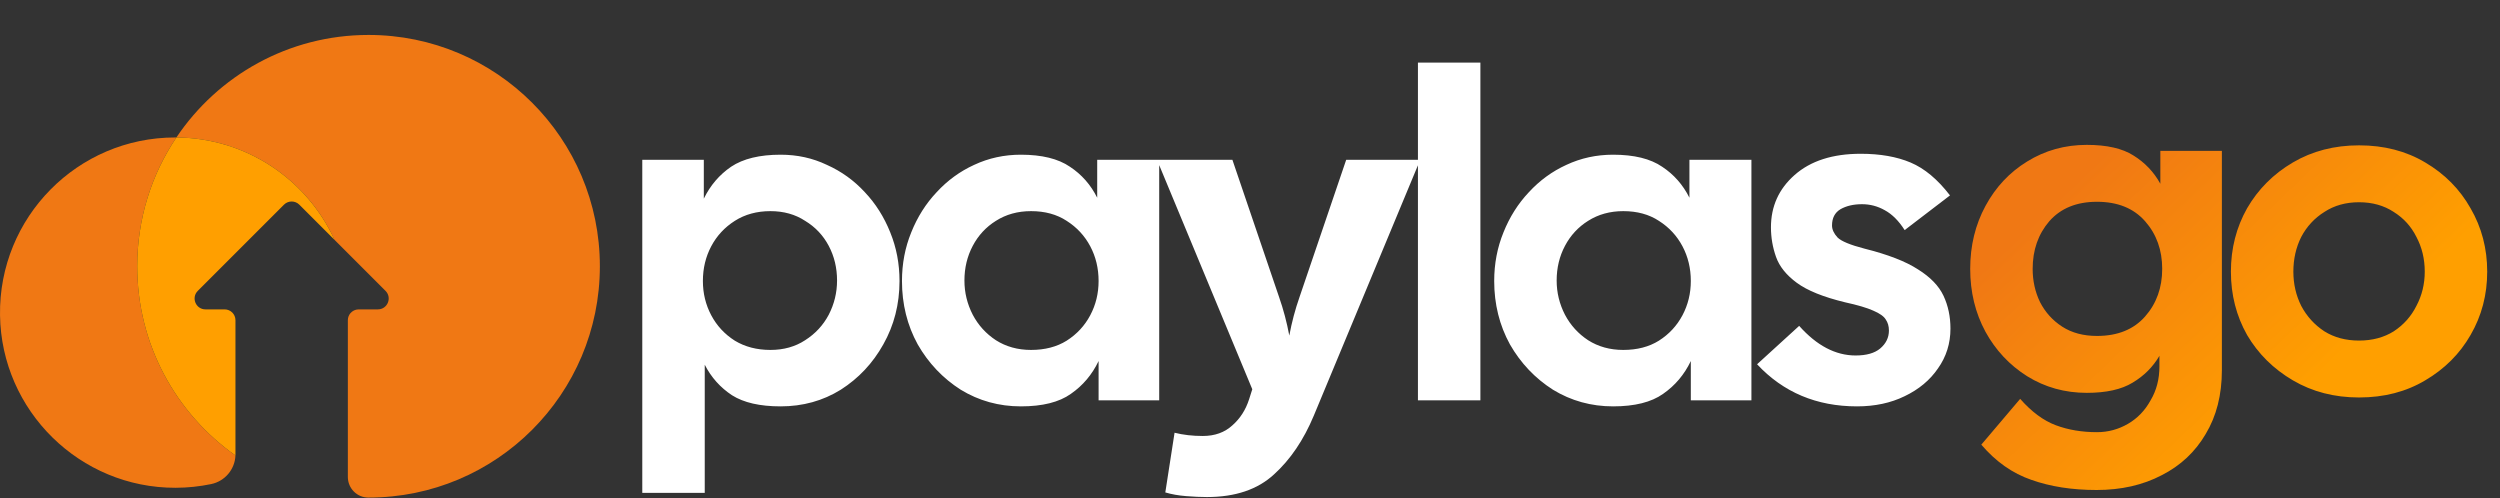
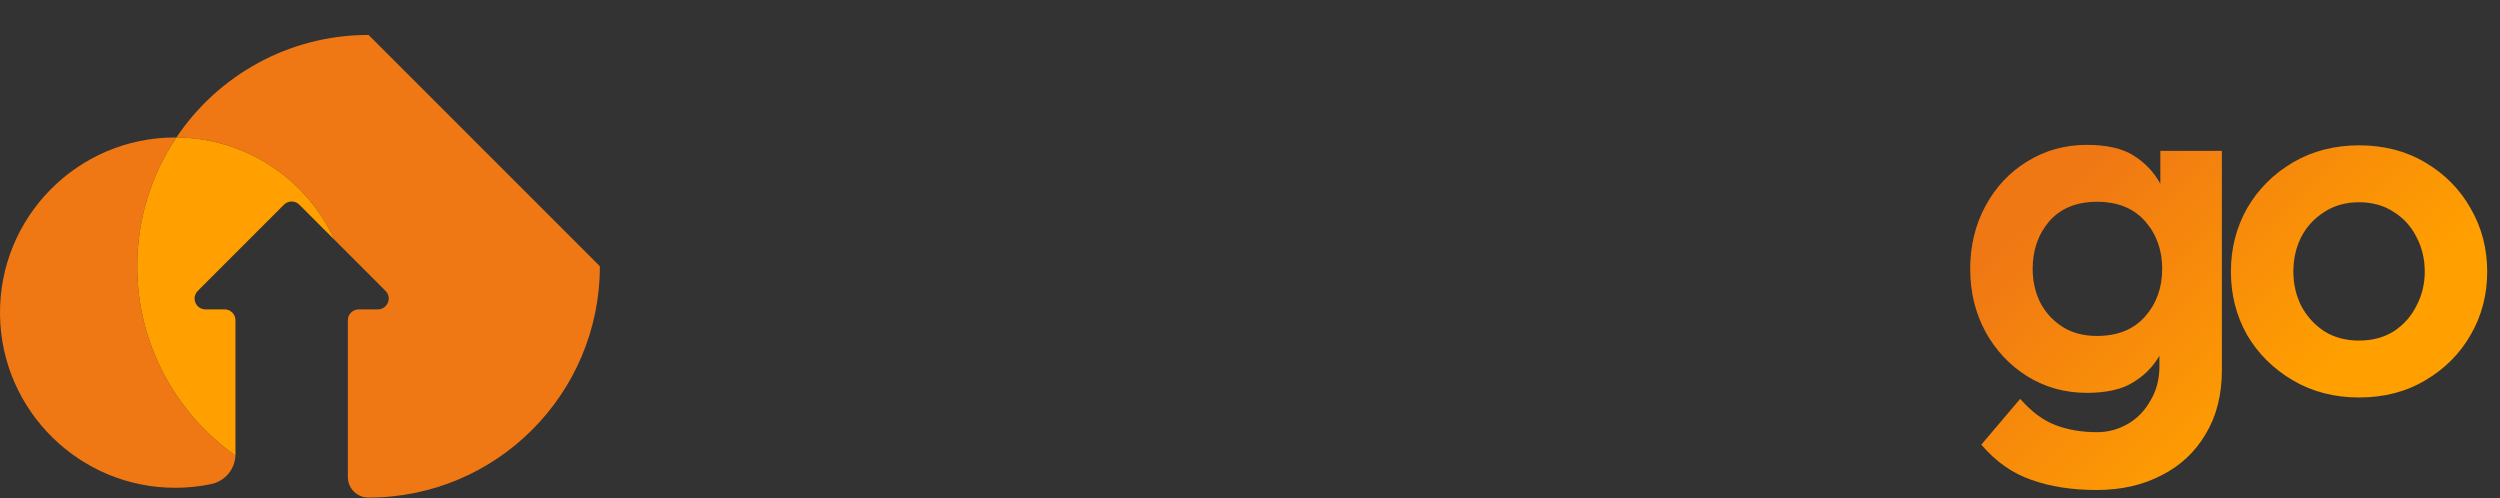
<svg xmlns="http://www.w3.org/2000/svg" width="281" height="56" viewBox="0 0 281 56" fill="none">
  <rect x="0" y="0" width="281" height="56" fill="#333333" stroke="none" />
-   <path d="M72.193 55.4V17.96H79.109V22.328C79.837 20.837 80.86 19.641 82.177 18.74C83.529 17.839 85.384 17.388 87.741 17.388C89.613 17.388 91.346 17.769 92.941 18.532C94.57 19.26 95.992 20.283 97.205 21.6C98.418 22.883 99.372 24.391 100.065 26.124C100.758 27.823 101.105 29.643 101.105 31.584C101.105 34.184 100.498 36.559 99.285 38.708C98.106 40.823 96.512 42.521 94.501 43.804C92.49 45.052 90.237 45.676 87.741 45.676C85.418 45.676 83.598 45.26 82.281 44.428C80.964 43.561 79.941 42.417 79.213 40.996V55.4H72.193ZM86.597 39.332C88.088 39.332 89.388 38.968 90.497 38.24C91.641 37.512 92.525 36.559 93.149 35.38C93.773 34.167 94.085 32.884 94.085 31.532C94.085 30.111 93.773 28.811 93.149 27.632C92.525 26.453 91.641 25.517 90.497 24.824C89.388 24.096 88.088 23.732 86.597 23.732C85.072 23.732 83.737 24.096 82.593 24.824C81.449 25.552 80.565 26.505 79.941 27.684C79.317 28.863 79.005 30.163 79.005 31.584C79.005 32.971 79.317 34.253 79.941 35.432C80.565 36.611 81.449 37.564 82.593 38.292C83.737 38.985 85.072 39.332 86.597 39.332ZM114.746 45.676C112.285 45.676 110.031 45.052 107.986 43.804C105.975 42.521 104.363 40.823 103.15 38.708C101.971 36.559 101.382 34.184 101.382 31.584C101.382 29.643 101.729 27.823 102.422 26.124C103.115 24.391 104.069 22.883 105.282 21.6C106.495 20.283 107.899 19.26 109.494 18.532C111.123 17.769 112.874 17.388 114.746 17.388C117.103 17.388 118.941 17.839 120.258 18.74C121.575 19.607 122.598 20.768 123.326 22.224V17.96H130.294V45H123.482V40.58C122.754 42.105 121.714 43.336 120.362 44.272C119.045 45.208 117.173 45.676 114.746 45.676ZM115.89 39.332C117.45 39.332 118.785 38.985 119.894 38.292C121.038 37.564 121.922 36.611 122.546 35.432C123.17 34.253 123.482 32.971 123.482 31.584C123.482 30.163 123.17 28.863 122.546 27.684C121.922 26.505 121.038 25.552 119.894 24.824C118.785 24.096 117.45 23.732 115.89 23.732C114.399 23.732 113.082 24.096 111.938 24.824C110.829 25.517 109.962 26.453 109.338 27.632C108.714 28.811 108.402 30.111 108.402 31.532C108.402 32.884 108.714 34.167 109.338 35.38C109.962 36.559 110.829 37.512 111.938 38.24C113.082 38.968 114.399 39.332 115.89 39.332ZM135.661 55.868C134.968 55.868 134.188 55.833 133.321 55.764C132.454 55.695 131.674 55.556 130.981 55.348L132.021 48.64C132.992 48.883 134.049 49.004 135.193 49.004C136.545 49.004 137.654 48.605 138.521 47.808C139.388 47.045 140.012 46.075 140.393 44.896L140.757 43.752L130.045 17.96H138.521L143.773 33.404C144.258 34.791 144.64 36.229 144.917 37.72C145.194 36.229 145.576 34.791 146.061 33.404L151.313 17.96H159.633L147.673 46.716C146.529 49.455 145.038 51.656 143.201 53.32C141.364 55.019 138.85 55.868 135.661 55.868ZM159.376 45V7.04H166.396V45H159.376ZM181.312 45.676C178.851 45.676 176.597 45.052 174.552 43.804C172.541 42.521 170.929 40.823 169.716 38.708C168.537 36.559 167.948 34.184 167.948 31.584C167.948 29.643 168.295 27.823 168.988 26.124C169.681 24.391 170.635 22.883 171.848 21.6C173.061 20.283 174.465 19.26 176.06 18.532C177.689 17.769 179.44 17.388 181.312 17.388C183.669 17.388 185.507 17.839 186.824 18.74C188.141 19.607 189.164 20.768 189.892 22.224V17.96H196.86V45H190.048V40.58C189.32 42.105 188.28 43.336 186.928 44.272C185.611 45.208 183.739 45.676 181.312 45.676ZM182.456 39.332C184.016 39.332 185.351 38.985 186.46 38.292C187.604 37.564 188.488 36.611 189.112 35.432C189.736 34.253 190.048 32.971 190.048 31.584C190.048 30.163 189.736 28.863 189.112 27.684C188.488 26.505 187.604 25.552 186.46 24.824C185.351 24.096 184.016 23.732 182.456 23.732C180.965 23.732 179.648 24.096 178.504 24.824C177.395 25.517 176.528 26.453 175.904 27.632C175.28 28.811 174.968 30.111 174.968 31.532C174.968 32.884 175.28 34.167 175.904 35.38C176.528 36.559 177.395 37.512 178.504 38.24C179.648 38.968 180.965 39.332 182.456 39.332ZM208.727 45.676C204.186 45.676 200.442 44.099 197.495 40.944L202.227 36.628C204.203 38.847 206.318 39.956 208.571 39.956C209.784 39.956 210.703 39.696 211.327 39.176C211.986 38.621 212.315 37.945 212.315 37.148C212.315 36.663 212.194 36.247 211.951 35.9C211.743 35.553 211.275 35.224 210.547 34.912C209.854 34.6 208.796 34.288 207.375 33.976C204.948 33.387 203.146 32.659 201.967 31.792C200.788 30.925 200.008 29.955 199.627 28.88C199.246 27.805 199.055 26.696 199.055 25.552C199.055 23.195 199.939 21.236 201.707 19.676C203.51 18.081 205.988 17.284 209.143 17.284C211.327 17.284 213.199 17.613 214.759 18.272C216.319 18.931 217.792 20.161 219.179 21.964L214.083 25.864C213.424 24.824 212.679 24.079 211.847 23.628C211.05 23.177 210.2 22.952 209.299 22.952C208.328 22.952 207.514 23.143 206.855 23.524C206.231 23.905 205.919 24.512 205.919 25.344C205.919 25.795 206.127 26.245 206.543 26.696C206.959 27.112 207.964 27.528 209.559 27.944C212.194 28.603 214.204 29.383 215.591 30.284C216.978 31.151 217.931 32.139 218.451 33.248C218.971 34.357 219.231 35.588 219.231 36.94C219.231 38.604 218.763 40.095 217.827 41.412C216.926 42.729 215.678 43.769 214.083 44.532C212.523 45.295 210.738 45.676 208.727 45.676Z" fill="white" />
  <path d="M235.647 55.076C232.908 55.076 230.464 54.695 228.315 53.932C226.2 53.204 224.328 51.887 222.699 49.98L227.067 44.832C228.35 46.288 229.684 47.276 231.071 47.796C232.458 48.316 234 48.576 235.699 48.576C236.947 48.576 238.108 48.264 239.183 47.64C240.258 47.016 241.107 46.132 241.731 44.988C242.39 43.879 242.719 42.613 242.719 41.192V39.996C241.991 41.244 240.986 42.249 239.703 43.012C238.455 43.775 236.739 44.156 234.555 44.156C232.094 44.156 229.858 43.532 227.847 42.284C225.871 41.036 224.311 39.372 223.167 37.292C222.023 35.177 221.451 32.82 221.451 30.22C221.451 27.62 222.023 25.263 223.167 23.148C224.311 21.033 225.871 19.369 227.847 18.156C229.858 16.908 232.094 16.284 234.555 16.284C236.808 16.284 238.559 16.683 239.807 17.48C241.09 18.277 242.095 19.335 242.823 20.652V16.96H249.739V41.608C249.739 44.381 249.132 46.773 247.919 48.784C246.74 50.795 245.094 52.337 242.979 53.412C240.864 54.521 238.42 55.076 235.647 55.076ZM235.699 37.76C238.022 37.76 239.824 37.032 241.107 35.576C242.39 34.12 243.031 32.335 243.031 30.22C243.031 28.105 242.39 26.32 241.107 24.864C239.824 23.408 238.022 22.68 235.699 22.68C233.411 22.68 231.626 23.408 230.343 24.864C229.095 26.32 228.471 28.105 228.471 30.22C228.471 31.572 228.748 32.82 229.303 33.964C229.892 35.108 230.724 36.027 231.799 36.72C232.874 37.413 234.174 37.76 235.699 37.76ZM265.158 44.676C262.385 44.676 259.906 44.035 257.722 42.752C255.538 41.469 253.822 39.771 252.574 37.656C251.361 35.507 250.754 33.132 250.754 30.532C250.754 27.932 251.361 25.557 252.574 23.408C253.822 21.259 255.538 19.543 257.722 18.26C259.906 16.977 262.385 16.336 265.158 16.336C267.966 16.336 270.445 16.977 272.594 18.26C274.778 19.543 276.477 21.259 277.69 23.408C278.938 25.557 279.562 27.932 279.562 30.532C279.562 33.132 278.938 35.507 277.69 37.656C276.477 39.771 274.778 41.469 272.594 42.752C270.445 44.035 267.966 44.676 265.158 44.676ZM265.158 38.28C266.649 38.28 267.949 37.933 269.058 37.24C270.167 36.512 271.017 35.559 271.606 34.38C272.23 33.201 272.542 31.919 272.542 30.532C272.542 29.111 272.23 27.811 271.606 26.632C271.017 25.453 270.167 24.517 269.058 23.824C267.949 23.096 266.649 22.732 265.158 22.732C263.667 22.732 262.367 23.096 261.258 23.824C260.149 24.517 259.282 25.453 258.658 26.632C258.069 27.811 257.774 29.111 257.774 30.532C257.774 31.919 258.069 33.201 258.658 34.38C259.282 35.559 260.149 36.512 261.258 37.24C262.367 37.933 263.667 38.28 265.158 38.28Z" fill="url(#paint0_linear_242_5457)" />
  <path d="M26.463 51.194C26.402 52.757 25.283 54.086 23.741 54.409C22.449 54.679 21.112 54.823 19.741 54.826C8.983 54.855 0.154 46.18 0.002 35.422C-0.153 24.419 8.72 15.451 19.687 15.451C19.733 15.451 19.779 15.451 19.825 15.452C17.046 19.59 15.425 24.57 15.425 29.928C15.425 38.718 19.787 46.489 26.463 51.194Z" fill="#F07814" />
-   <path d="M67.425 29.928C67.425 44.288 55.785 55.928 41.425 55.928H41.401C40.127 55.927 39.098 54.886 39.098 53.611V35.993C39.098 35.699 39.202 35.429 39.375 35.219C39.599 34.947 39.938 34.774 40.317 34.774H42.47C43.556 34.774 44.1 33.461 43.332 32.693L37.604 26.964C34.518 20.211 27.724 15.506 19.825 15.452C24.492 8.502 32.425 3.928 41.425 3.928C55.785 3.928 67.425 15.569 67.425 29.928Z" fill="#F07814" />
+   <path d="M67.425 29.928C67.425 44.288 55.785 55.928 41.425 55.928H41.401C40.127 55.927 39.098 54.886 39.098 53.611V35.993C39.098 35.699 39.202 35.429 39.375 35.219C39.599 34.947 39.938 34.774 40.317 34.774H42.47C43.556 34.774 44.1 33.461 43.332 32.693L37.604 26.964C34.518 20.211 27.724 15.506 19.825 15.452C24.492 8.502 32.425 3.928 41.425 3.928Z" fill="#F07814" />
  <path d="M37.603 26.964L33.644 23.005C33.168 22.529 32.396 22.529 31.919 23.005L22.232 32.693C21.464 33.461 22.008 34.774 23.094 34.774H25.247C25.92 34.774 26.466 35.32 26.466 35.993V51.059C26.466 51.104 26.465 51.149 26.463 51.194C19.787 46.489 15.425 38.718 15.425 29.928C15.425 24.57 17.046 19.59 19.825 15.452C27.724 15.506 34.517 20.211 37.603 26.964Z" fill="#FF9F00" />
  <defs>
    <linearGradient id="paint0_linear_242_5457" x1="227.262" y1="26" x2="251.311" y2="51.227" gradientUnits="userSpaceOnUse">
      <stop stop-color="#F07814" />
      <stop offset="1" stop-color="#FF9F00" />
    </linearGradient>
  </defs>
</svg>